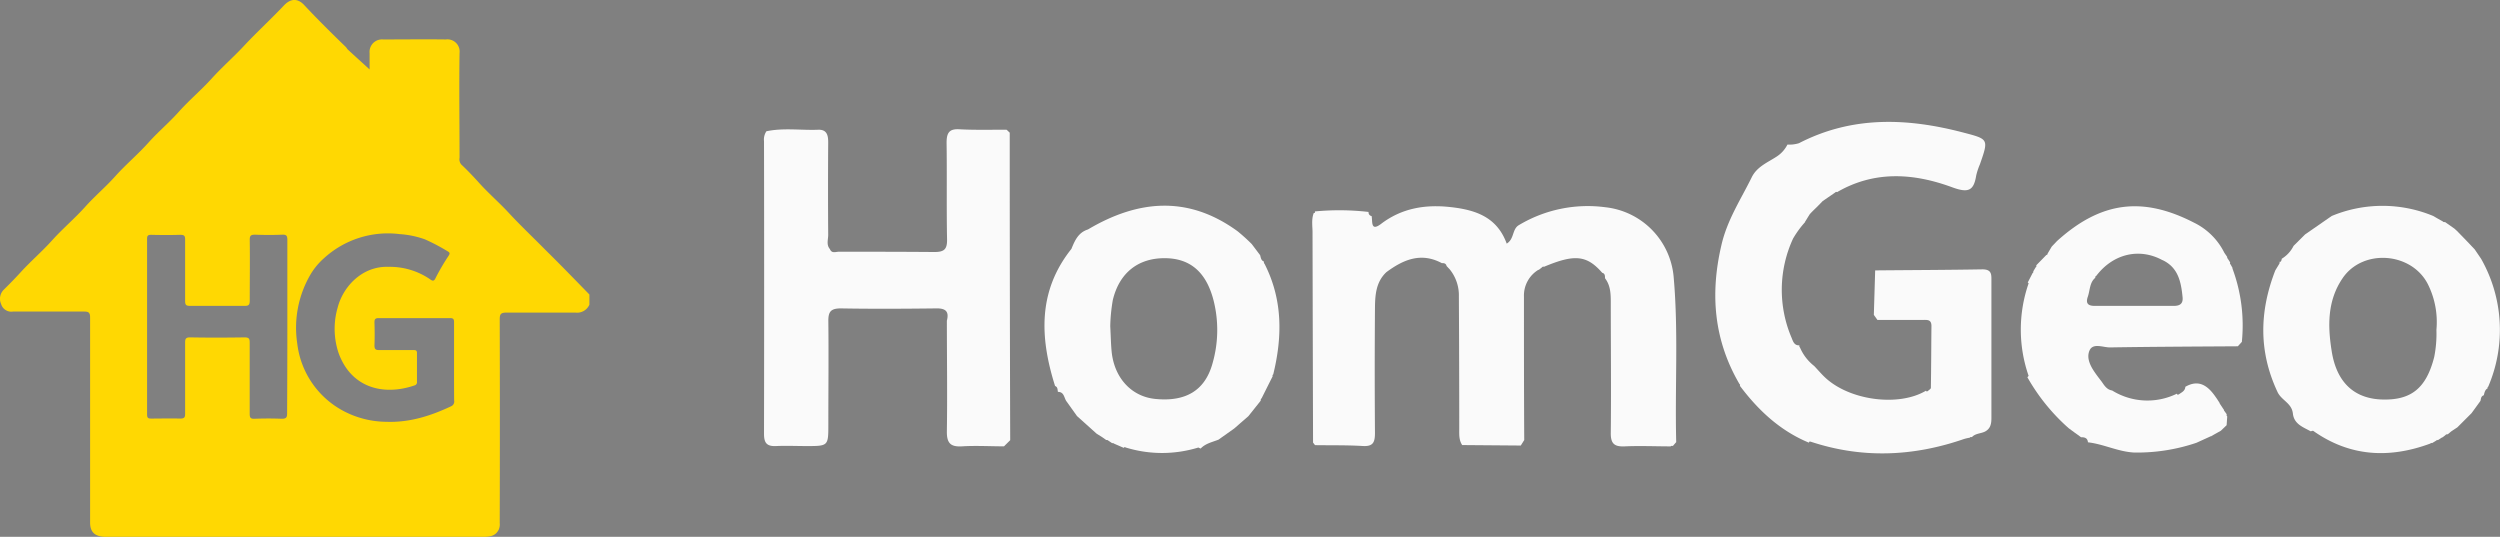
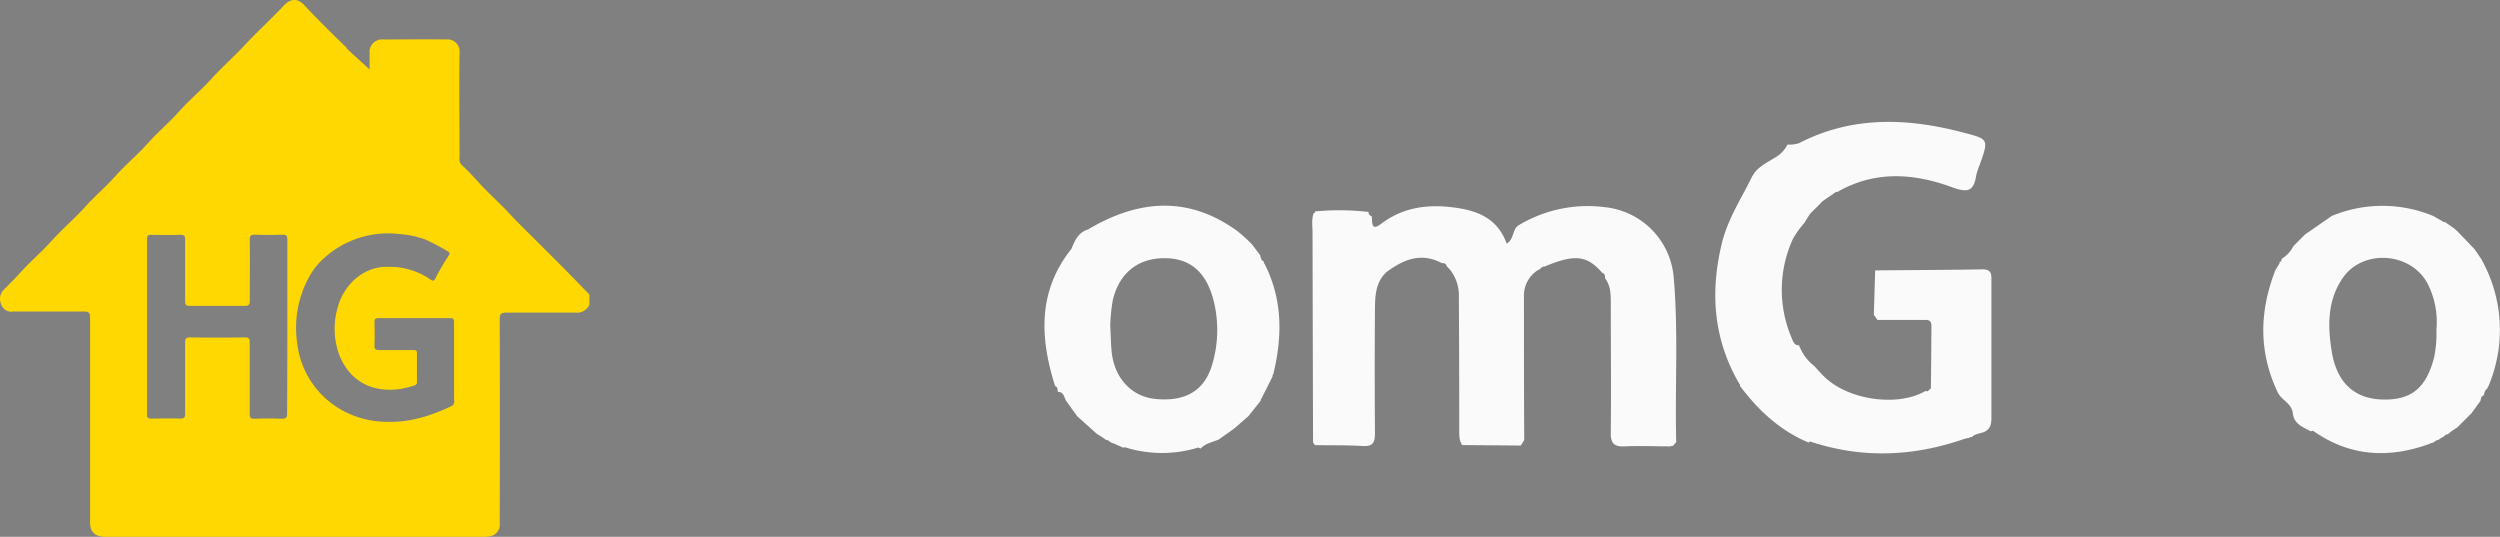
<svg xmlns="http://www.w3.org/2000/svg" id="katman_1" data-name="katman 1" viewBox="0 0 527.74 113.32">
  <rect x="0" y="0" width="527.74" height="113.32" fill="#808080" stroke="none" />
  <defs>
    <style>.cls-1{fill:#fafafa;}.cls-2{fill:#1b1c1c;}.cls-3{fill:#404040;}.cls-4{fill:#ffd802;}</style>
  </defs>
  <path class="cls-1" d="M350,56.36l.26-.08V56a54.22,54.22,0,0,1,11.32.11.77.77,0,0,0,.64.87c.24,1.08-.27,3.37,2,1.65,4.36-3.32,9.29-4.12,14.52-3.56s9.93,2,12,7.73c1.65-1,1.1-3.06,2.59-3.92a28.31,28.31,0,0,1,18.25-3.76A16.23,16.23,0,0,1,426,70.05c1,11.52.23,23.06.52,34.59v.06l-.71.82a.41.41,0,0,0-.46.08c-3.25,0-6.5-.15-9.74,0-2.18.09-2.93-.61-2.9-2.86.1-9.1,0-18.21,0-27.32,0-1.87,0-3.73-1.22-5.32,0-.48,0-1-.58-1.14-3.26-3.72-5.8-4-12.28-1.28a.41.41,0,0,0-.48.16l-.68.53V68.3A6.35,6.35,0,0,0,394.38,74c0,10.08,0,20.17.06,30.26l-.73,1.16-12.38-.1.09.11c-.8-1.09-.7-2.35-.7-3.6q0-13.94-.08-27.88a8.69,8.69,0,0,0-1.93-5.72h0l-.66-.7c-.13-.55-.53-.64-1-.61-4.4-2.36-8.15-.74-11.72,1.91h0c-2.27,2.15-2.38,5-2.4,7.81q-.1,13,0,26.11c0,2-.38,2.9-2.59,2.77-3.35-.2-6.71-.13-10.06-.18l-.42-.54q-.06-22.05-.11-44.14C349.78,59.27,349.46,57.78,350,56.36Z" transform="translate(-72.68 -11.37)" />
  <path class="cls-1" d="M442.47,48.78c1.12-2.26,3.39-3.12,5.32-4.4A6.4,6.4,0,0,0,450,41.89a6.88,6.88,0,0,0,2.43-.29c11.26-5.81,22.89-5.35,34.73-2.24,5.32,1.39,5.33,1.36,3.47,6.7a14.08,14.08,0,0,0-.78,2.35c-.51,3.19-1.62,3.75-5,2.52-8.11-3-16.42-3.62-24.37,1a.28.28,0,0,0-.39.07l0,0-2.65,1.82L456.29,55c-.53.52-1.05,1-1.57,1.58l-.12.19c-.31.49-.61,1-.91,1.47h.05a20.82,20.82,0,0,0-2.55,3.49,25.78,25.78,0,0,0-.29,21c.28.71.56,1.61,1.64,1.54a.42.42,0,0,0,.11.46,9.85,9.85,0,0,0,3,3.9h0c.86.9,1.66,1.87,2.59,2.69,5.31,4.68,15.4,5.88,21,2.53l.18.18.23-.12c.22-.22.63-.44.63-.66.07-4.36.08-8.71.12-13.07,0-1.47-1-1.27-2-1.27H469l-.76-1.07.28-9.39c7.55-.07,15.1-.09,22.65-.22,2,0,1.89,1.13,1.89,2.45V99.62c0,1.25-.21,2.28-1.41,2.88-.89.42-2,.35-2.72,1.16a.33.33,0,0,0-.43.1,12,12,0,0,0-1.19.27c-10.76,3.73-21.57,4.18-32.45.56l-.23,0-.11.22c-6.08-2.52-10.68-6.83-14.56-12a.28.28,0,0,0-.09-.38l0,0c-5.4-9.23-6.22-19-3.81-29.3C437.28,57.79,440.19,53.43,442.47,48.78Z" transform="translate(-72.68 -11.37)" />
  <path class="cls-1" d="M593.3,62.14,595.07,64l1.36,2h0A30.38,30.38,0,0,1,597.93,93a.26.26,0,0,0-.12.34l0,0c-.58.32-.66.91-.81,1.47-.6.18-.59.72-.7,1.18l-1.88,2.59-3,3-1.26.83h0l-.77.64a.53.53,0,0,0-.52.2l-.64.49v-.06l-.93.61-.18-.06-.14.14-.92.55-.19-.06-.15.14c-8.68,3.21-17,2.78-24.72-2.67-.11-.07-.36.06-.54.09-1.61-.9-3.51-1.5-3.76-3.75s-2.41-2.75-3.26-4.58c-4-8.55-3.81-17-.45-25.65h0l.87-1.43.07-.27-.25-.12c.67.2.55-.42.74-.72l-.09.1a6.59,6.59,0,0,0,2.51-2.72l2.43-2.42,5.63-3.9a27.9,27.9,0,0,1,21.42,0h0c.65.38,1.3.76,2,1.13a.41.41,0,0,0,.48.14l2,1.4.54.49ZM587,81a17.89,17.89,0,0,0-1.82-9.67c-3.49-6.77-13.76-7.5-18-1.21-3.2,4.71-3.15,10-2.29,15.37,1,6.43,4.6,10,10.55,10.21,6.29.22,9.44-2.45,11.1-9A25.32,25.32,0,0,0,587,81Z" transform="translate(-72.68 -11.37)" />
  <path class="cls-2" d="M285.19,38.73l.63.61h0l-.63-.58Z" transform="translate(-72.68 -11.37)" />
-   <path class="cls-1" d="M285.19,38.76l.64.62q0,32.46.1,64.91l-1.31,1.3c-2.94,0-5.89-.18-8.82,0-2.51.16-3.28-.71-3.24-3.22.12-7.76,0-15.53,0-23.29.49-1.91-.19-2.64-2.22-2.61-6.72.08-13.45.12-20.17,0-2.22,0-2.65.8-2.63,2.75.08,7.25,0,14.49,0,21.74,0,4.58,0,4.58-4.72,4.57-2.1,0-4.21-.1-6.31,0s-2.55-.8-2.55-2.61q.06-30.87,0-61.75a3.11,3.11,0,0,1,.51-2.09c3.62-.76,7.28-.18,10.92-.32,1.84-.07,2.13,1.15,2.12,2.72q-.07,9.75,0,19.47c0,1-.44,2.08.36,3,.39,1,1.25.55,1.9.56,6.71,0,13.42,0,20.13.06,2.05,0,2.73-.53,2.7-2.63-.13-6.82,0-13.63-.1-20.44,0-2.23.66-3,2.87-2.83C278.67,38.84,281.93,38.74,285.19,38.76Z" transform="translate(-72.68 -11.37)" />
  <path class="cls-2" d="M378.73,68.36l-.66-.7Z" transform="translate(-72.68 -11.37)" />
  <path class="cls-1" d="M302.34,59.81c10.6-6.28,21.15-7.22,31.58.37a38.6,38.6,0,0,1,3,2.71l1.77,2.35c.15.52.18,1.11.8,1.34a.58.58,0,0,0,.15.52c3.82,7.52,3.77,15.34,1.81,23.32a.25.25,0,0,0-.12.33.11.11,0,0,0,0,.06c-.78,1.54-1.55,3.09-2.33,4.64a.49.49,0,0,0-.18.49l-2.61,3.28-3,2.61-3.31,2.35h0c-1.31.52-2.74.79-3.77,1.88l-.49-.22a26,26,0,0,1-15.31,0l-.24-.11-.19.18-2-.87-.22-.13h-.25l-.79-.53-.21-.13h-.24l-.82-.58h0l-1.21-.76-4.13-3.71-2.22-3.11h0c-.53-.72-.46-2-1.81-2-.1-.46,0-1-.6-1.24-3.21-10.17-3.68-20,3.45-28.94C299.56,62.18,300.29,60.45,302.34,59.81Zm4.71,20.41c.12,2.29.14,3.87.3,5.44.58,5.53,4.2,9.41,9.17,9.92,6.37.65,10.47-1.71,12.08-7.37a25.48,25.48,0,0,0,.28-13.34c-1.52-6-4.9-9-10.38-9s-9.51,3-10.91,8.84A36.46,36.46,0,0,0,307.05,80.22Z" transform="translate(-72.68 -11.37)" />
-   <path class="cls-2" d="M305.45,103.66l.82.58Z" transform="translate(-72.68 -11.37)" />
-   <path class="cls-3" d="M467.72,68.36l-.61.69Z" transform="translate(-72.68 -11.37)" />
-   <path class="cls-1" d="M501.76,69a.26.26,0,0,0,.13-.34l0,0,.52-.87a.3.3,0,0,0,.11-.41h0l2.14-2.19a.25.25,0,0,0,.25-.27h0l.88-1.49c.37-.39.75-.78,1.12-1.18,9.21-8.32,18-9.5,28.93-3.87a14,14,0,0,1,6.39,6.35l.64.93-.08.14.12.11.56.87a.27.27,0,0,0,.06.38l0,0,.46.83-.07,0a34.5,34.5,0,0,1,2,15.59l.07-.11-.91,1h0c-9,.06-18,.09-27,.24-1.47,0-3.59-1-4.31.65s.25,3.42,1.31,4.9c.41.59.86,1.15,1.29,1.72.55.81,1.08,1.65,2.17,1.82a14.13,14.13,0,0,0,13.66.68l.18.24.27-.12c.58-.41,1.3-.71,1.35-1.58,2.8-1.61,4.69-.26,6.29,2l.52.74-.07-.08c.17.26.34.51.5.77v.08l.91,1.37V98l.59.83a.35.35,0,0,0,.1.44l-.13,1.86-1.21,1.16-2.08,1.17.17.07-.16-.1-3.09,1.41h0a39,39,0,0,1-13.12,2.06c-3.41-.17-6.45-1.78-9.78-2.16-.08-.9-.69-1.09-1.46-1.07l-.8-.59h0l-.58-.41-1.22-.9A41.67,41.67,0,0,1,500.65,91a1.16,1.16,0,0,0,.25-.29.39.39,0,0,0-.06-.21,29.74,29.74,0,0,1,0-19.1l.08-.23-.19-.17Zm27.43-2.7c-4.89-2.68-10.45-1.37-14,3.31A.3.3,0,0,0,515,70s0,0,0,0c-1.23,1-1.11,2.62-1.59,4s0,1.94,1.45,1.94H531.6c1.37,0,1.95-.57,1.81-1.88-.32-3.19-.92-6.23-4.24-7.79Z" transform="translate(-72.68 -11.37)" />
-   <path class="cls-2" d="M510.7,102.64l.58.41Z" transform="translate(-72.68 -11.37)" />
+   <path class="cls-3" d="M467.72,68.36Z" transform="translate(-72.68 -11.37)" />
  <path class="cls-4" d="M197.1,73.54v2.14a2.82,2.82,0,0,1-2.91,1.68H179.62c-1.16,0-1.46.26-1.45,1.42q.06,21.51,0,43a2.78,2.78,0,0,1-.2,1.37c-.69,1.43-1.94,1.54-3.27,1.54h-80c-1.76-.1-3-.79-3-3V78.42c0-1.09-.32-1.29-1.35-1.28H75.41a2.25,2.25,0,0,1-2.49-1.57,2.71,2.71,0,0,1,.51-3c1.25-1.23,2.47-2.48,3.65-3.77,2.1-2.3,4.47-4.33,6.56-6.65,2.24-2.49,4.82-4.66,7.06-7.16,2-2.23,4.3-4.16,6.3-6.4,2.23-2.49,4.82-4.65,7.06-7.16,2-2.23,4.3-4.16,6.3-6.39,2.2-2.47,4.76-4.61,7-7.08s4.49-4.42,6.65-6.72c2.79-3,5.79-5.74,8.59-8.7,1.48-1.57,3-1.56,4.39,0,2.81,3,5.74,5.89,8.69,8.75.17.16.26.4.44.56,1.53,1.41,3.08,2.81,4.58,4.18h0V22.59a2.64,2.64,0,0,1,2.36-2.89,2.8,2.8,0,0,1,.5,0c4.41,0,8.82-.06,13.23,0a2.58,2.58,0,0,1,2.9,2.88c-.11,7.37,0,14.74,0,22.11a1.66,1.66,0,0,0,.38,1.42c1.28,1.2,2.48,2.47,3.66,3.77,2,2.24,4.33,4.24,6.39,6.47,2.49,2.69,5.17,5.21,7.75,7.83C190.94,67.2,194,70.36,197.1,73.54ZM168.53,87.71V79.39c0-.66-.17-.88-.88-.87h-15c-.79,0-.94.26-.92,1,.05,1.58.06,3.17,0,4.75,0,.78.2,1,1,1h7.16c.5,0,.83,0,.81.67v6a.68.68,0,0,1-.52.79c-6.39,2.19-13.26.66-16-6.76a16.09,16.09,0,0,1-.21-9.71c1.16-4.46,5.24-8.78,10.76-8.56a15,15,0,0,1,8.79,2.66c.48.37.81.36,1.08-.24a46.18,46.18,0,0,1,2.78-4.76c.24-.39.35-.64-.17-.92a41.32,41.32,0,0,0-4.84-2.55,19.69,19.69,0,0,0-5.32-1.1,20,20,0,0,0-16,5.11,14.34,14.34,0,0,0-2.76,3.3,22.29,22.29,0,0,0-2.87,14.63,18.58,18.58,0,0,0,9.77,14.3,19.67,19.67,0,0,0,9.07,2.28c4.86.18,9.32-1.24,13.63-3.27a1.09,1.09,0,0,0,.66-1.23C168.52,93.18,168.53,90.44,168.53,87.71Zm-35.19-7.35V62.05c0-.84-.13-1.19-1.1-1.14-1.9.08-3.8.07-5.7,0-.91,0-1.15.2-1.14,1.1.06,4.28,0,8.56,0,12.84,0,.93-.28,1.1-1.15,1.09H112.84c-.85,0-1.08-.18-1.08-1,0-4.32,0-8.64,0-13,0-.85-.24-1-1.08-1-2,.06-4,.05-6.07,0-.68,0-.89.17-.88.85v37.1c0,.71.24.85.9.84,2,0,4-.06,6.07,0,.87,0,1.06-.23,1.06-1v-15c0-.84.13-1.15,1.09-1.14,3.81.07,7.61.06,11.42,0,.93,0,1.13.24,1.12,1.12v15c0,.8.16,1.09,1,1.06,1.9-.07,3.81-.08,5.71,0,1,0,1.19-.25,1.19-1.17C133.32,92.48,133.34,86.42,133.34,80.36Z" transform="translate(-72.68 -11.37)" />
</svg>